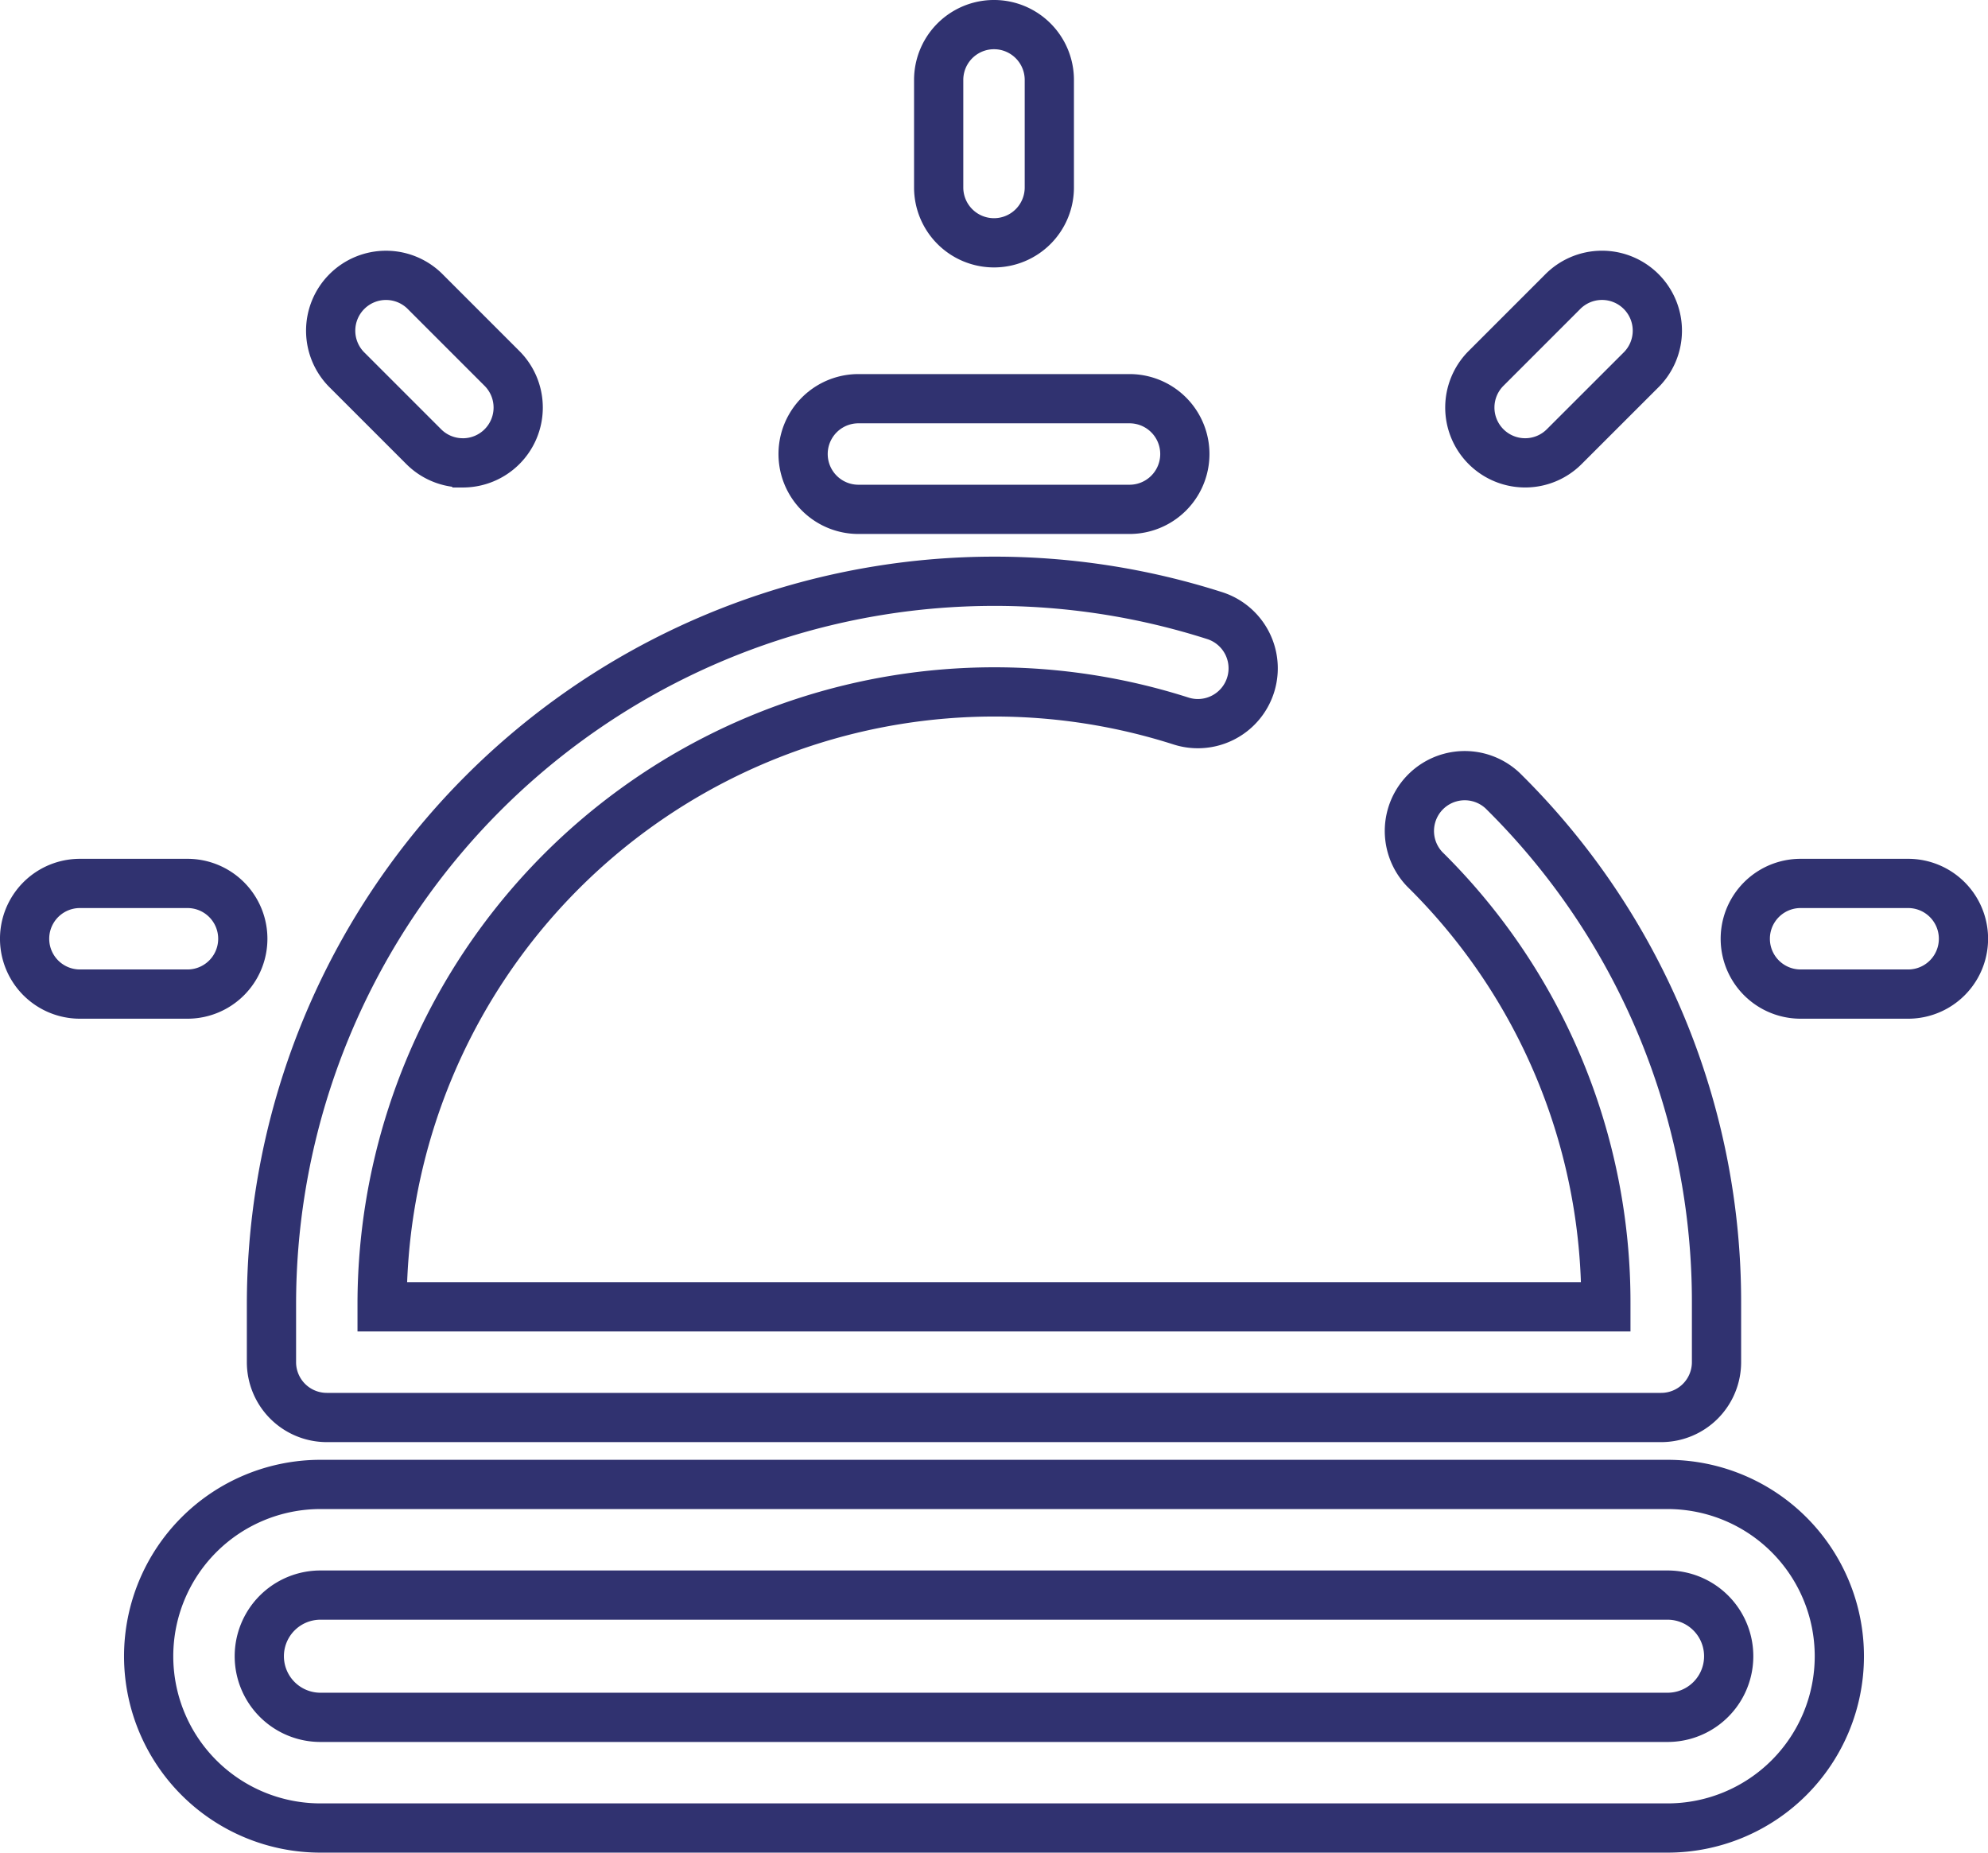
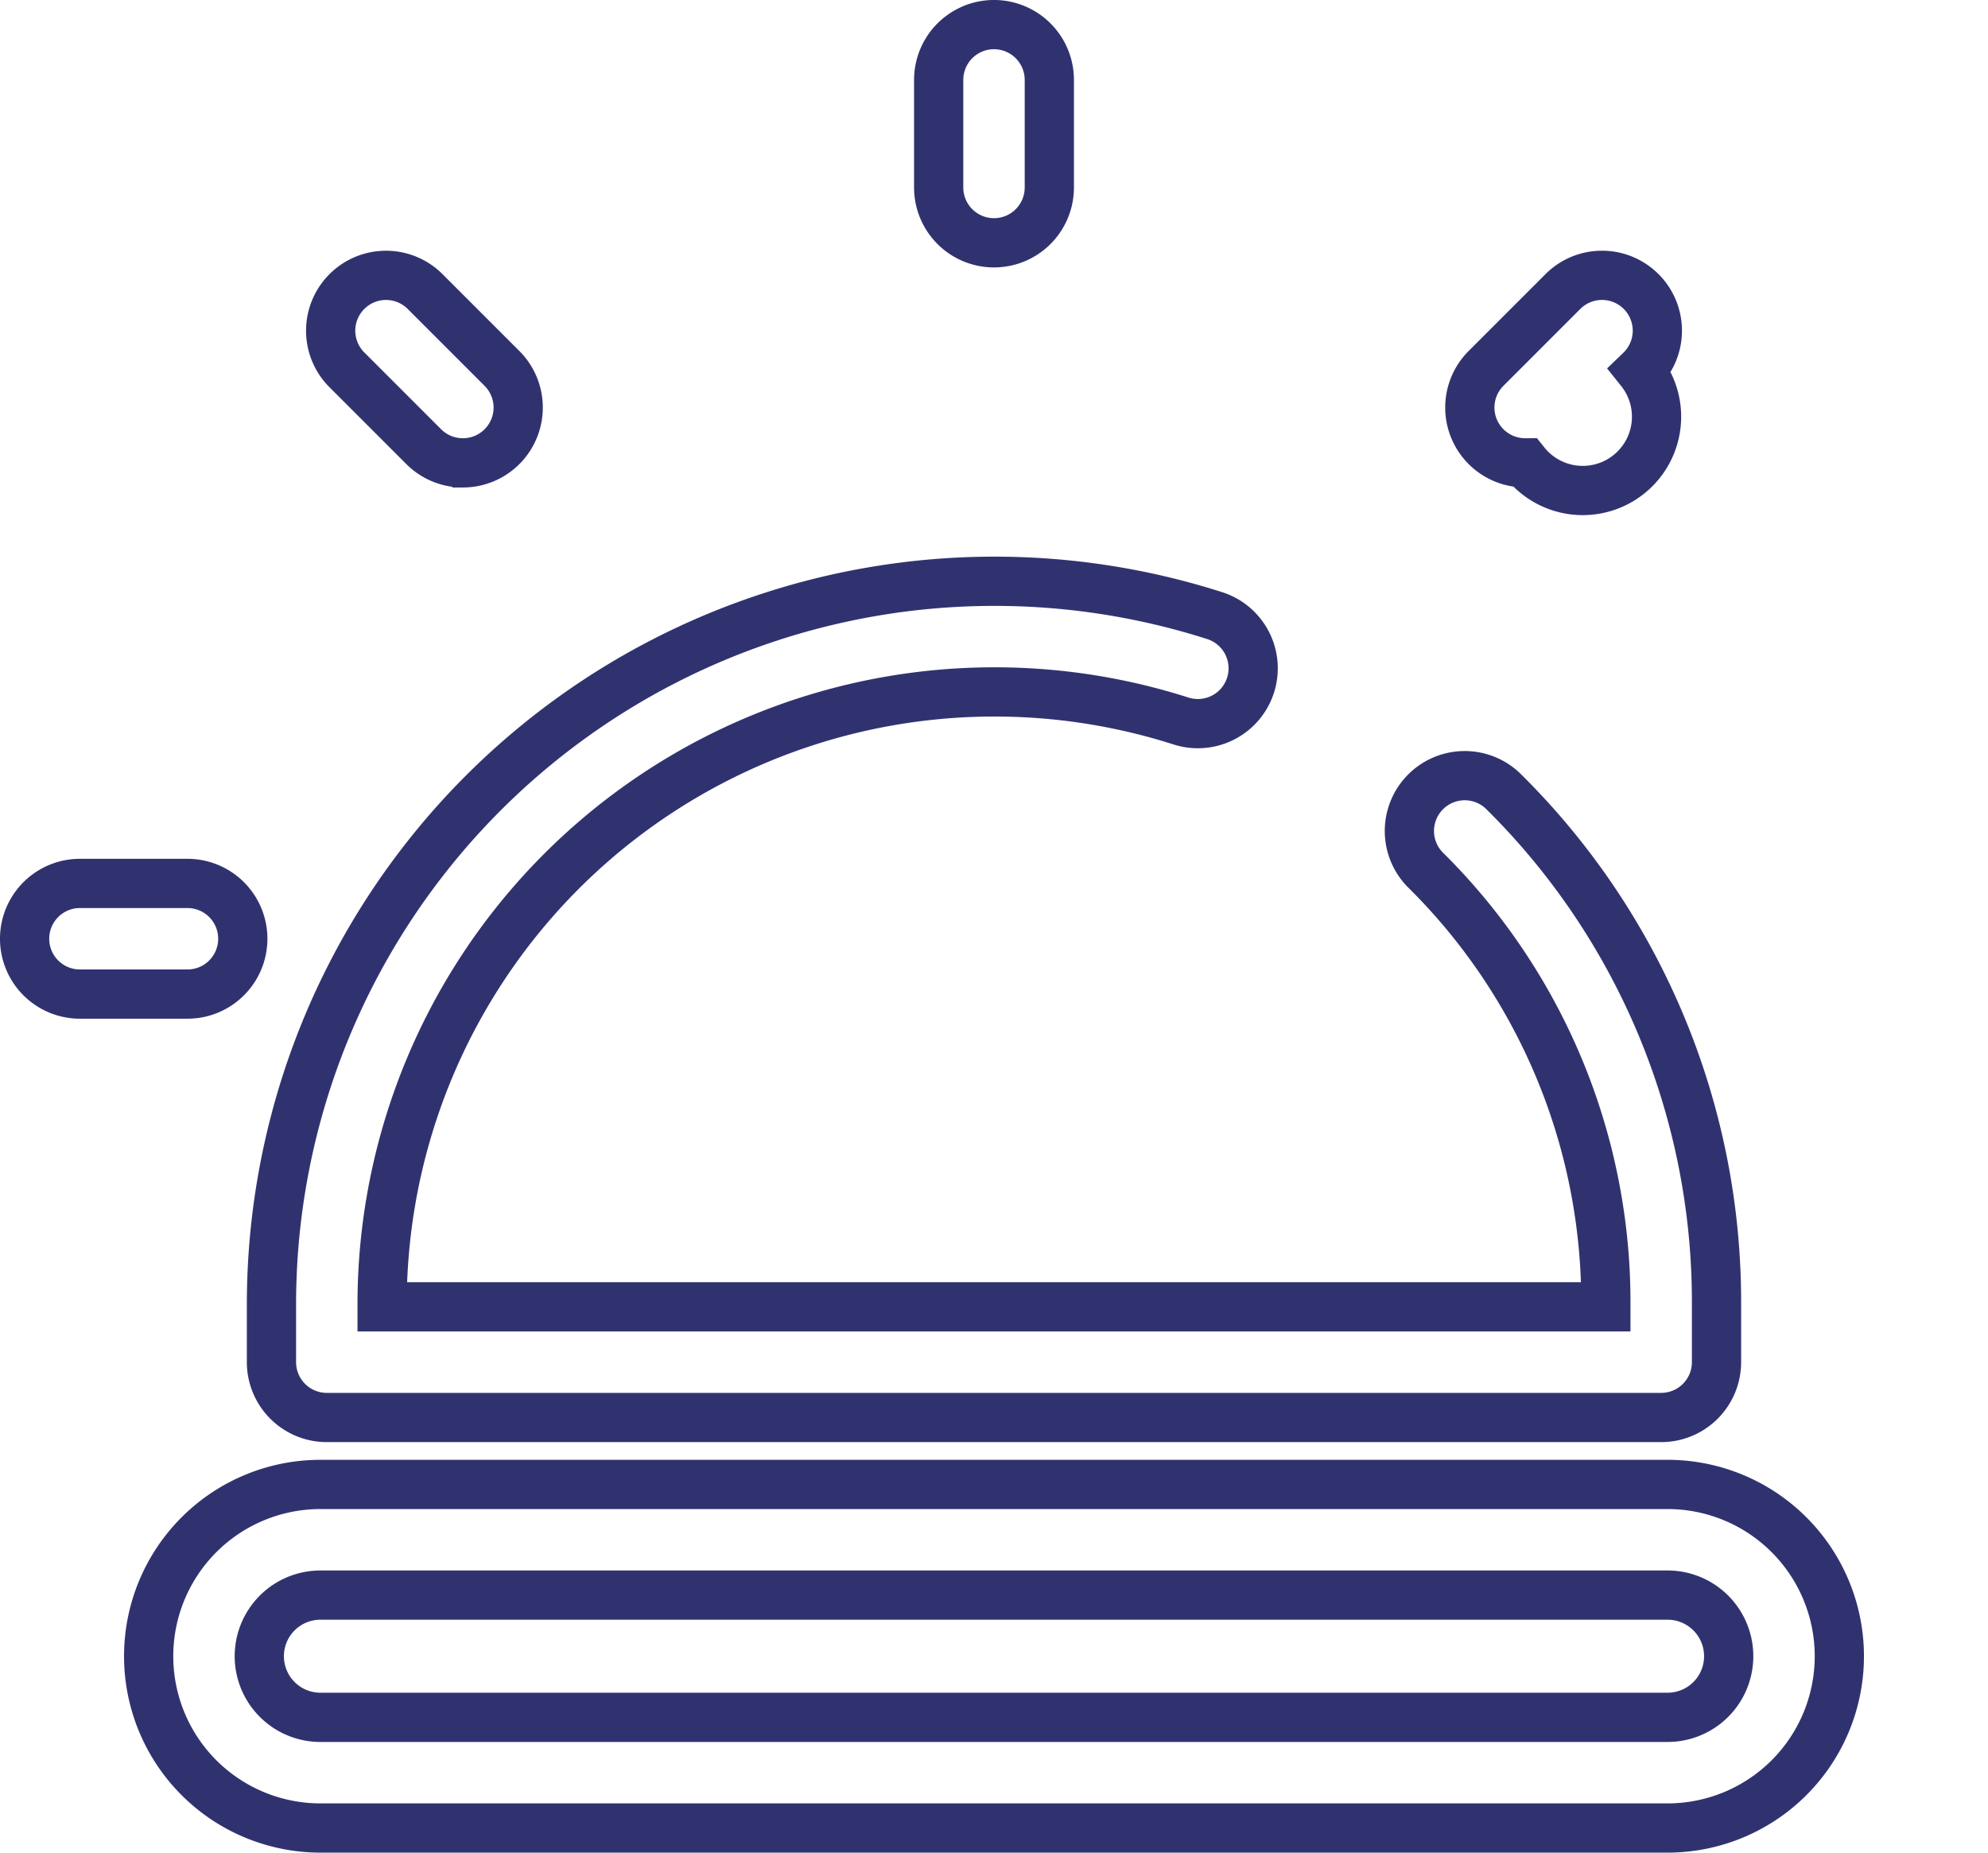
<svg xmlns="http://www.w3.org/2000/svg" width="80.761" height="75.254" viewBox="0 0 80.761 75.254">
  <g id="reception-svgrepo-com" transform="translate(1 -16.899)">
    <g id="Group_140" data-name="Group 140" transform="translate(10.028 33.094)">
      <path id="Path_145" data-name="Path 145" d="M121.648,198.855H67.438a2.248,2.248,0,0,1-2.247-2.247v-2.368a29.373,29.373,0,0,1,38.32-27.957,2.247,2.247,0,0,1-1.372,4.28,24.878,24.878,0,0,0-32.453,23.676v.121H119.4v-.121a24.685,24.685,0,0,0-7.358-17.654,2.248,2.248,0,0,1,3.164-3.192,29.148,29.148,0,0,1,8.689,20.847v2.368A2.248,2.248,0,0,1,121.648,198.855Z" transform="translate(-65.191 -157.471)" fill="none" stroke="#303270" stroke-width="2" />
-       <path id="Path_147" data-name="Path 147" d="M218.856,121.171H207.843a2.247,2.247,0,1,1,0-4.495h11.013a2.247,2.247,0,1,1,0,4.495Z" transform="translate(-183.998 -116.676)" fill="none" stroke="#303270" stroke-width="2" />
    </g>
-     <path id="Path_148" data-name="Path 148" d="M117.729,360.776Z" transform="translate(-95.784 -286.297)" fill="none" stroke="#303270" stroke-width="2" />
    <g id="Group_141" data-name="Group 141" transform="translate(0 17.899)">
      <path id="Path_150" data-name="Path 150" d="M94.463,417.332H39.736a6.978,6.978,0,0,1,0-13.956H94.463a6.978,6.978,0,0,1,0,13.956Zm-54.727-9.461a2.483,2.483,0,0,0,0,4.966H94.463a2.483,2.483,0,0,0,0-4.966Z" transform="translate(-27.719 -344.078)" fill="none" stroke="#303270" stroke-width="2" />
      <path id="Path_151" data-name="Path 151" d="M243.638,26.762a2.248,2.248,0,0,1-2.247-2.247V20.146a2.247,2.247,0,1,1,4.495,0v4.368A2.248,2.248,0,0,1,243.638,26.762Z" transform="translate(-204.258 -17.899)" fill="none" stroke="#303270" stroke-width="2" />
-       <path id="Path_152" data-name="Path 152" d="M461,249.173h-4.369a2.247,2.247,0,0,1,0-4.495H461a2.247,2.247,0,0,1,0,4.495Z" transform="translate(-384.483 -209.793)" fill="none" stroke="#303270" stroke-width="2" />
      <path id="Path_153" data-name="Path 153" d="M6.616,249.173H2.247a2.247,2.247,0,1,1,0-4.495H6.616a2.247,2.247,0,1,1,0,4.495Z" transform="translate(0 -209.793)" fill="none" stroke="#303270" stroke-width="2" />
-       <path id="Path_154" data-name="Path 154" d="M383.913,91.906a2.247,2.247,0,0,1-1.589-3.837l3.089-3.089a2.248,2.248,0,1,1,3.179,3.178L385.5,91.248A2.241,2.241,0,0,1,383.913,91.906Z" transform="translate(-322.954 -74.105)" fill="none" stroke="#303270" stroke-width="2" />
+       <path id="Path_154" data-name="Path 154" d="M383.913,91.906a2.247,2.247,0,0,1-1.589-3.837l3.089-3.089a2.248,2.248,0,1,1,3.179,3.178A2.241,2.241,0,0,1,383.913,91.906Z" transform="translate(-322.954 -74.105)" fill="none" stroke="#303270" stroke-width="2" />
      <path id="Path_155" data-name="Path 155" d="M86.372,91.905a2.24,2.24,0,0,1-1.589-.658l-3.089-3.089a2.248,2.248,0,1,1,3.179-3.178l3.089,3.089a2.247,2.247,0,0,1-1.589,3.837Z" transform="translate(-68.57 -74.104)" fill="none" stroke="#303270" stroke-width="2" />
    </g>
  </g>
</svg>